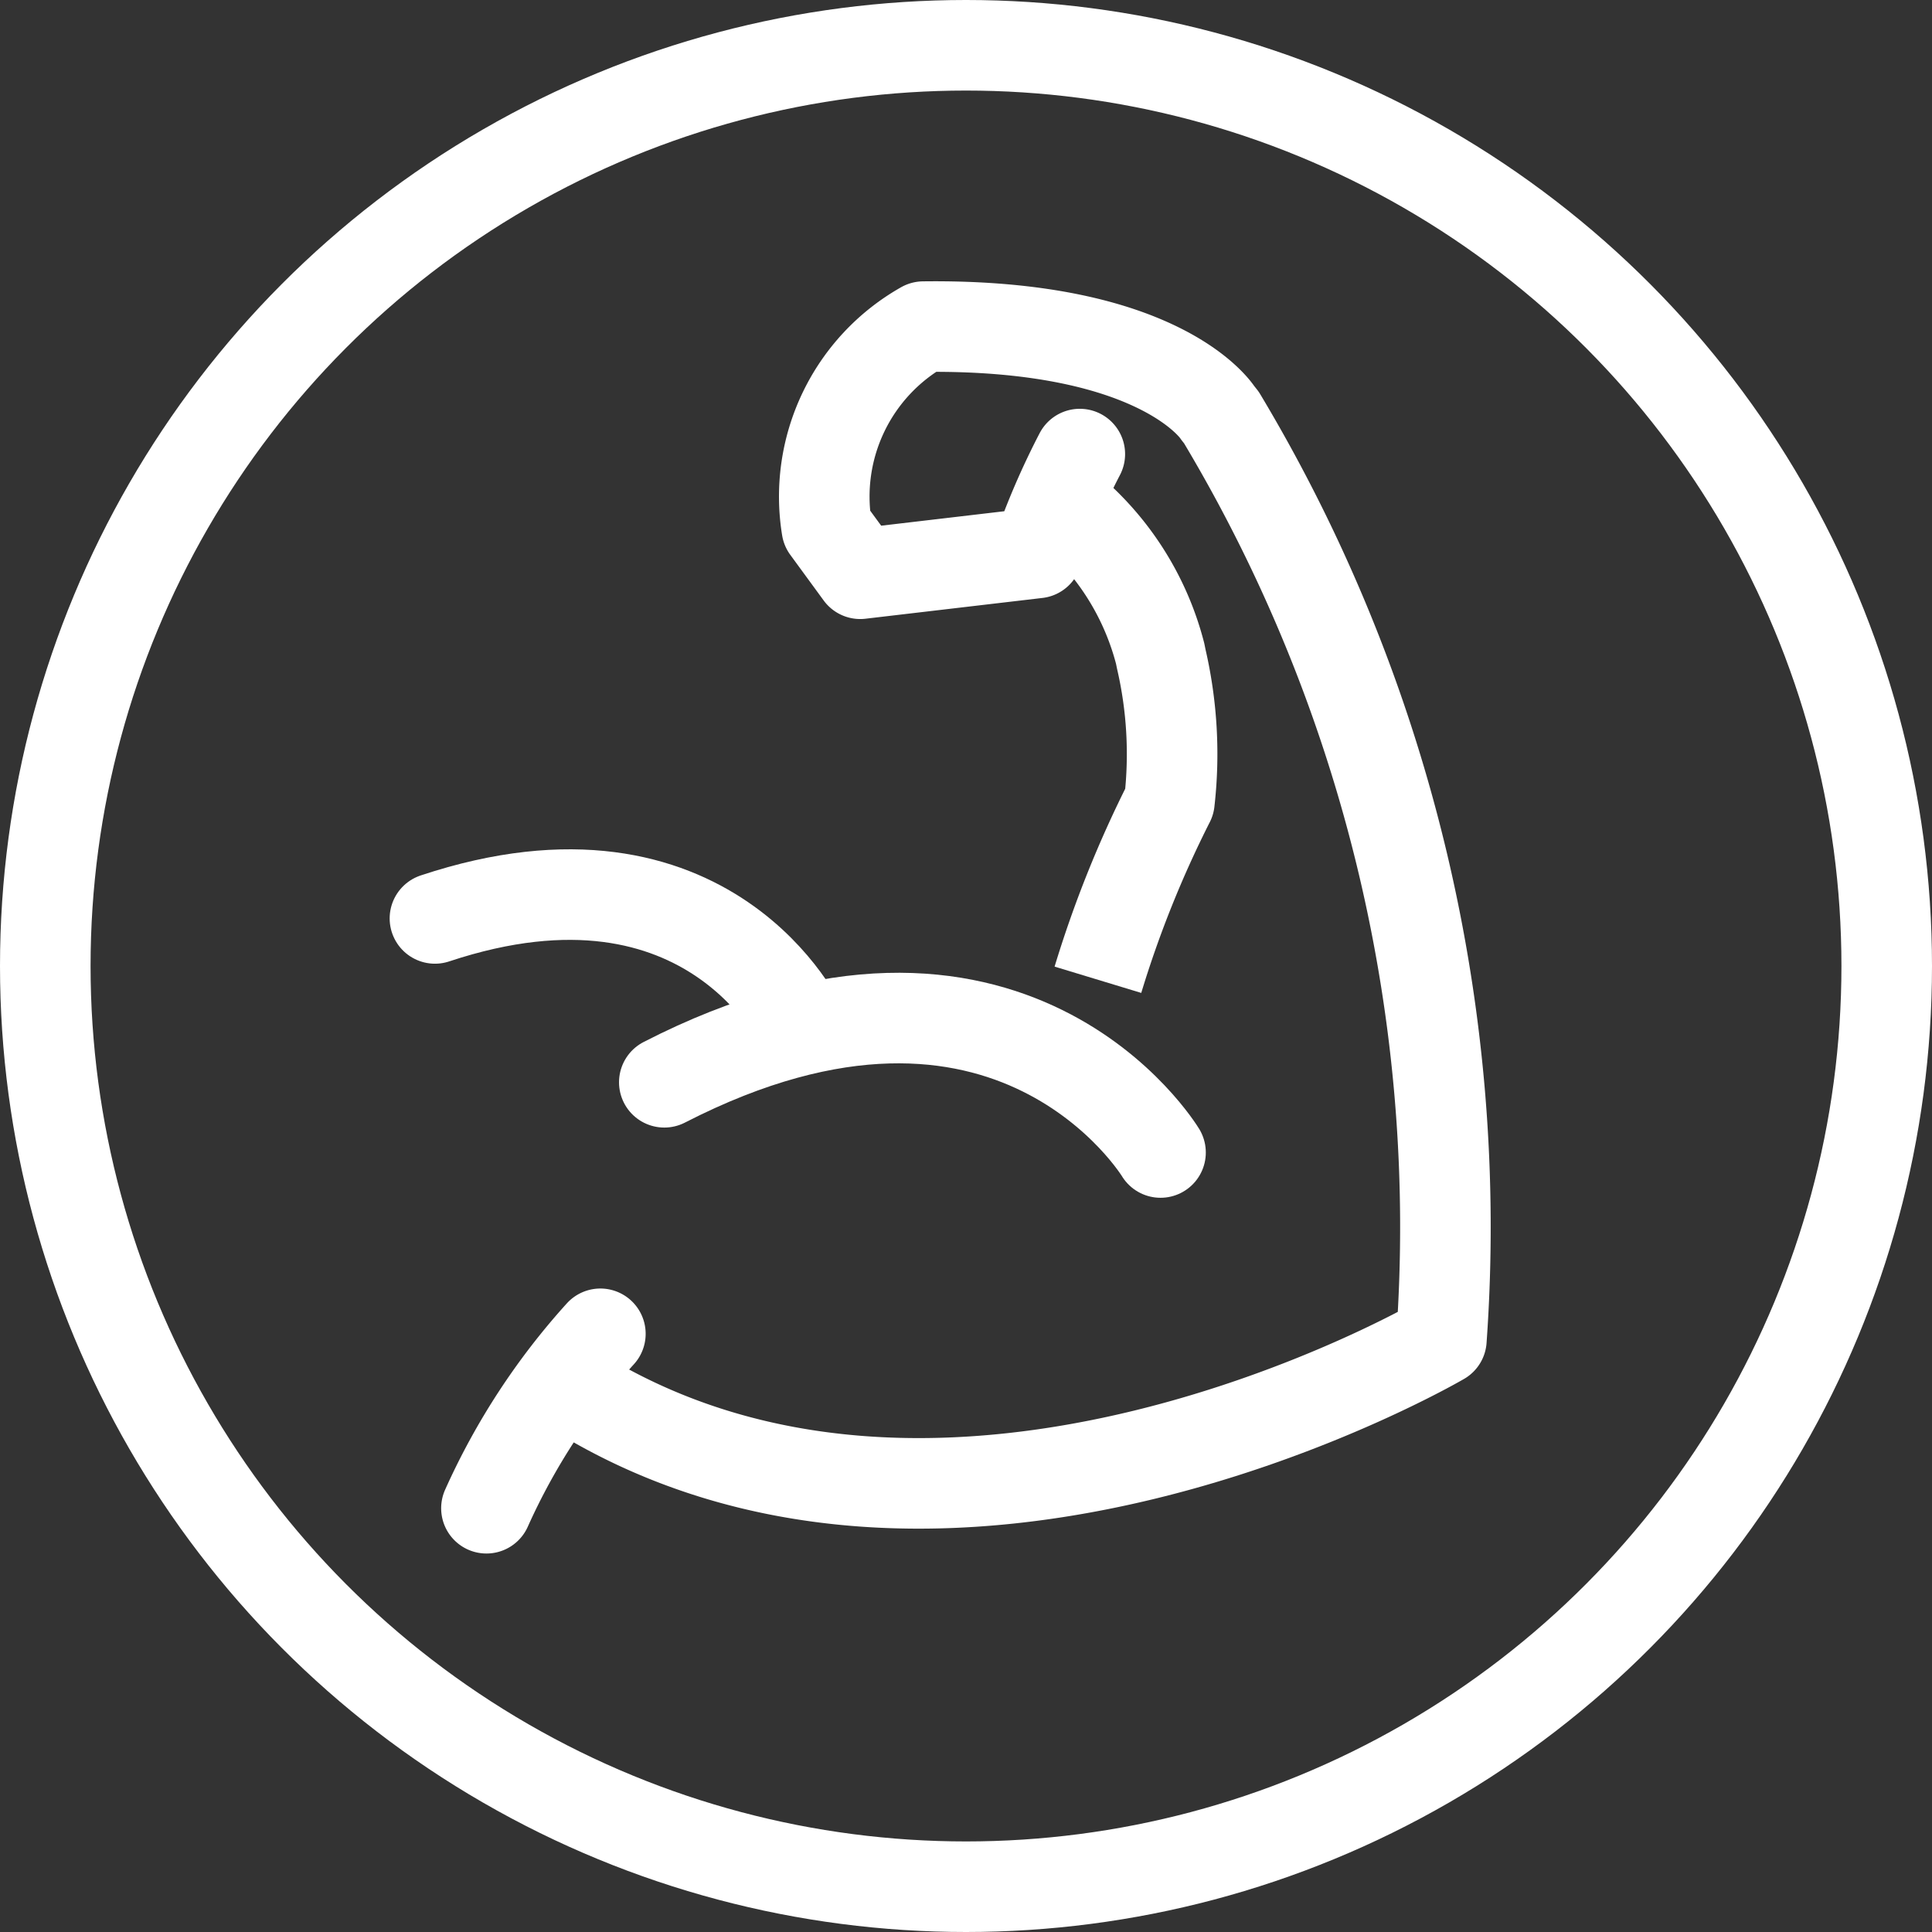
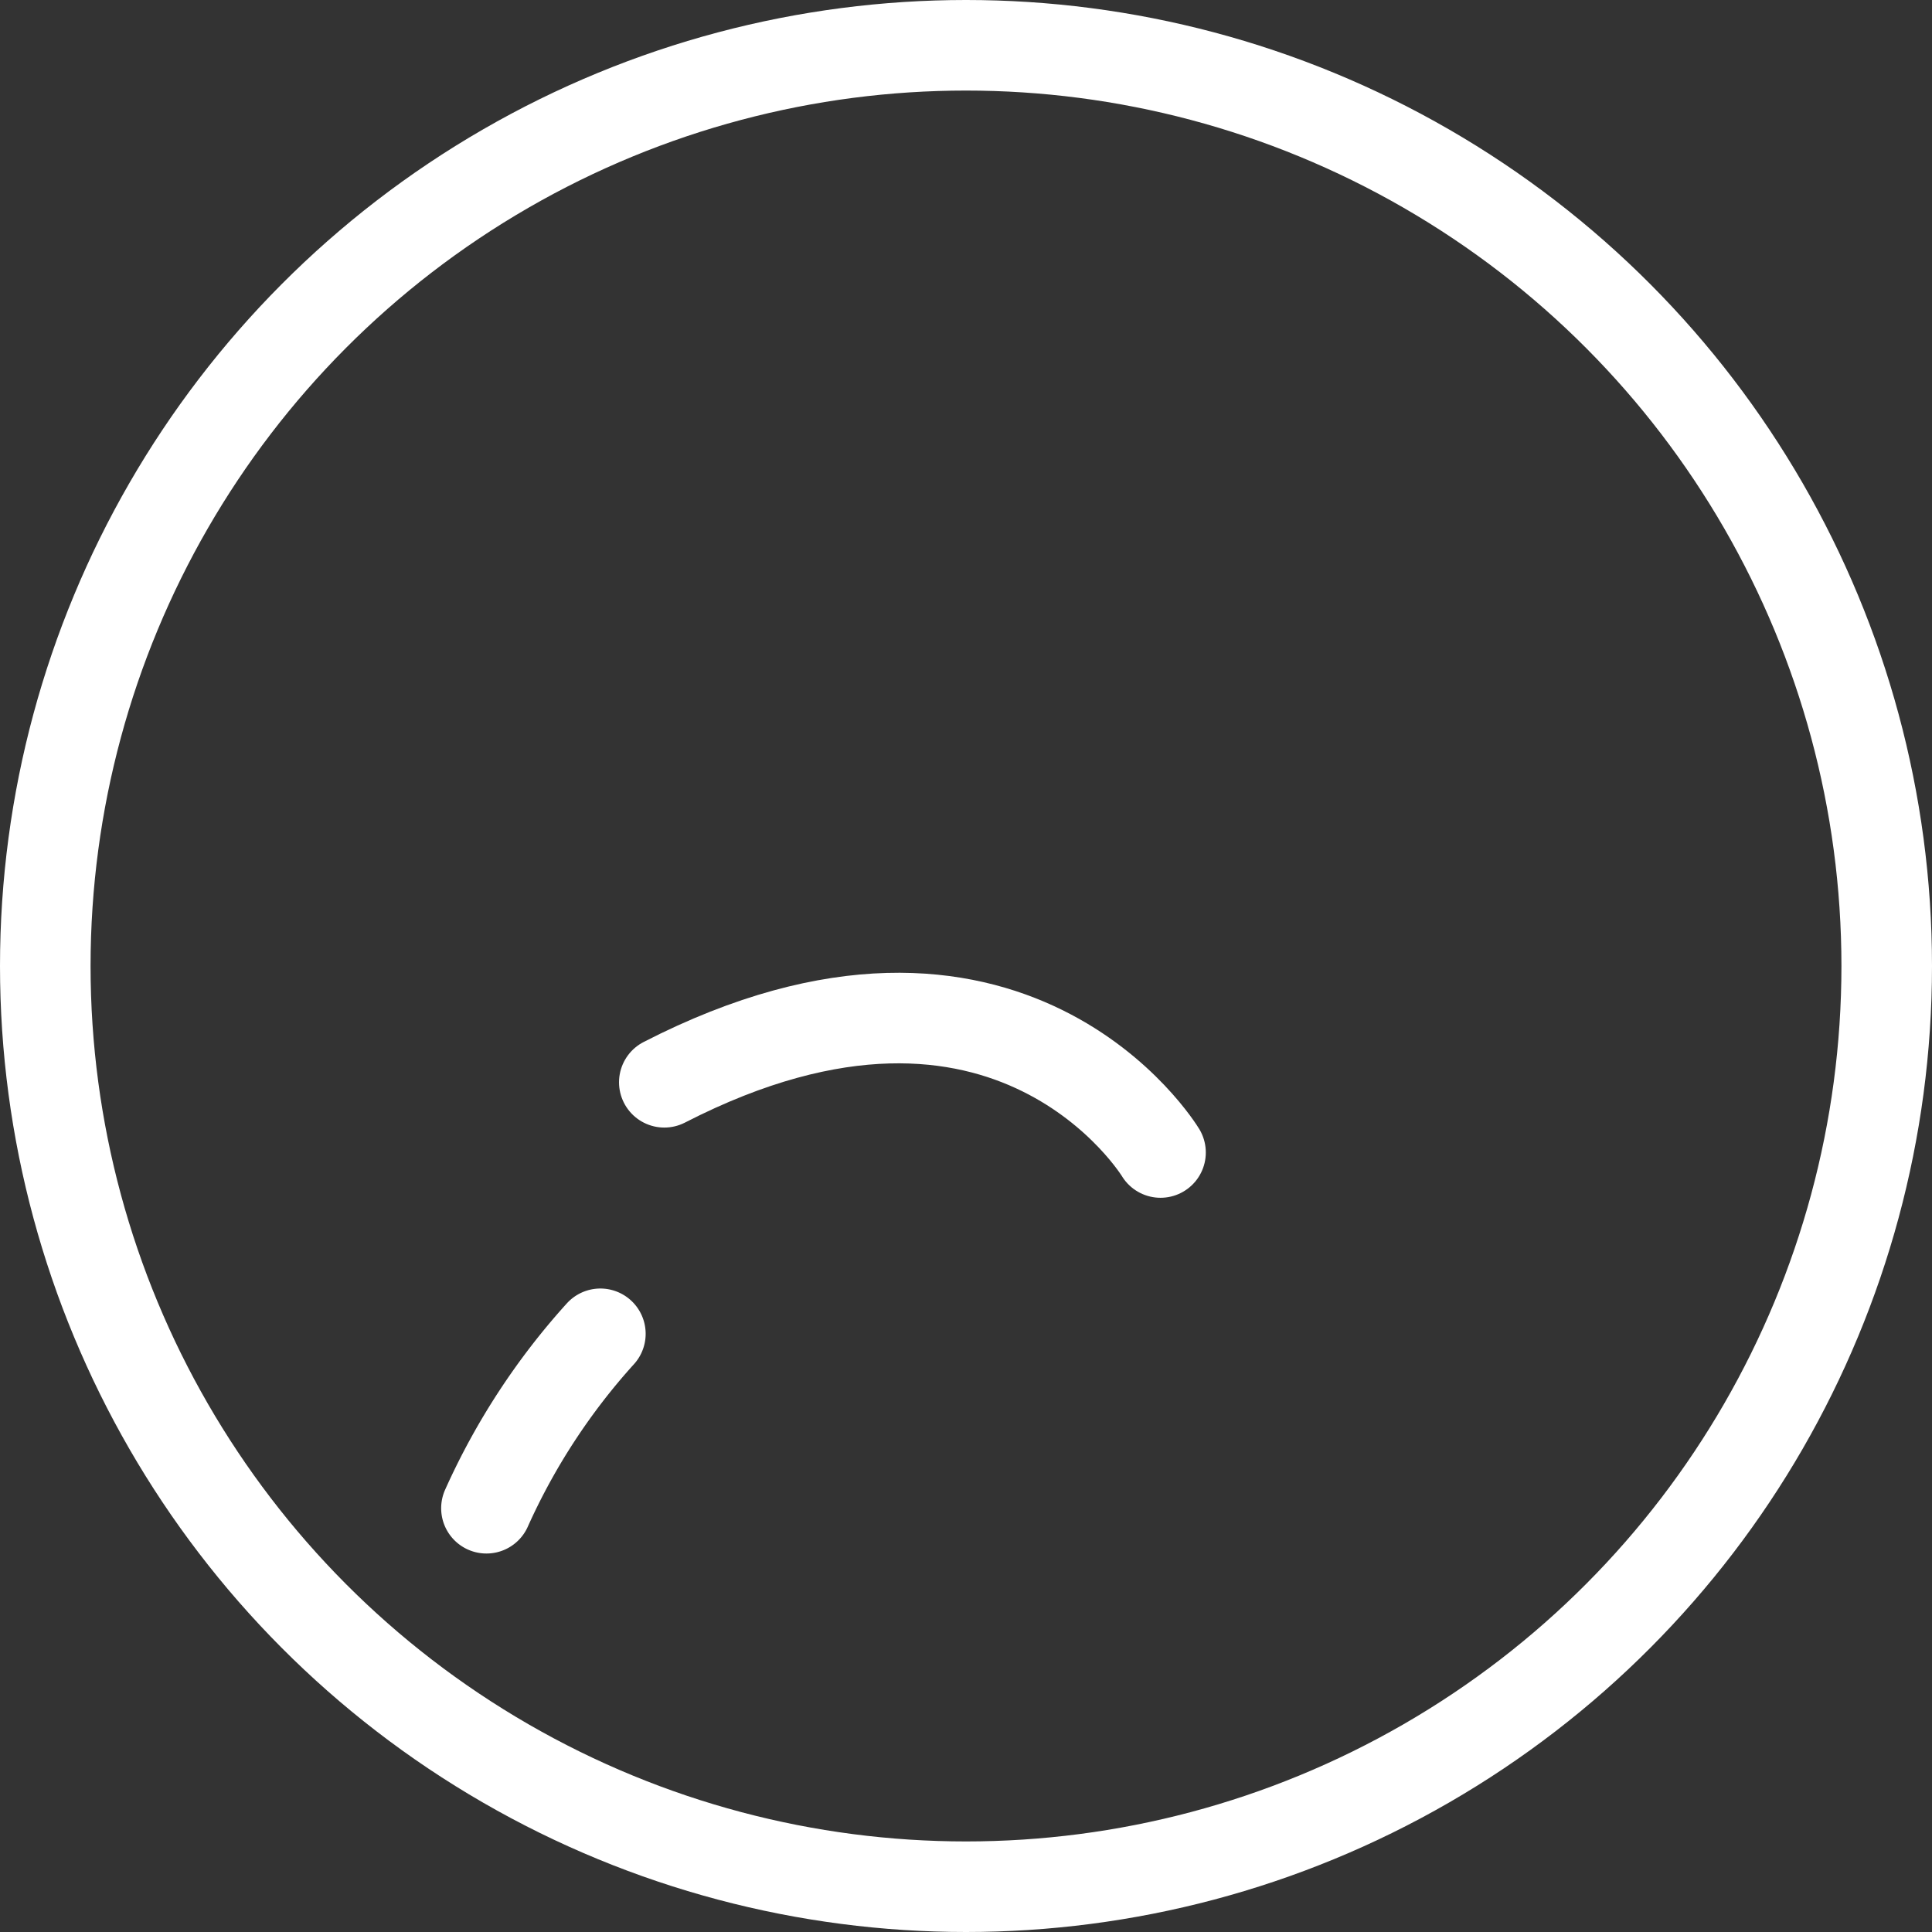
<svg xmlns="http://www.w3.org/2000/svg" width="32" height="32" viewBox="0 0 32 32">
  <rect x="0" y="0" width="32" height="32" fill="#333333" stroke="none" />
  <g id="Grupo_15539" data-name="Grupo 15539" transform="translate(-442 -828)">
    <g id="Elipse_21" data-name="Elipse 21" transform="translate(442 828)" fill="none" stroke="#fff" stroke-width="1.5">
      <circle cx="16" cy="16" r="16" stroke="none" />
      <circle cx="16" cy="16" r="15.25" fill="none" />
    </g>
    <g id="Grupo_15481" data-name="Grupo 15481" transform="translate(0.775 -34.026)">
      <path id="Trazado_4980" data-name="Trazado 4980" d="M21.946,41.089s-2.481-4.11-8.219-1.163" transform="translate(438.501 840.026)" fill="none" stroke="#fff" stroke-linecap="round" stroke-linejoin="round" stroke-width="1.5" />
-       <path id="Trazado_4981" data-name="Trazado 4981" d="M7.341,34.371S5.818,31.022,1.25,32.54" transform="translate(447.179 844.698)" fill="none" stroke="#fff" stroke-linecap="round" stroke-linejoin="round" stroke-width="1.5" />
      <path id="Trazado_4982" data-name="Trazado 4982" d="M5.938,56.038a11.039,11.039,0,0,0-1.887,2.889" transform="translate(445.231 828.08)" fill="none" stroke="#fff" stroke-linecap="round" stroke-linejoin="round" stroke-width="1.5" />
-       <path id="Trazado_4983" data-name="Trazado 4983" d="M8.314,18.764c6.28,4.092,14.519-.733,14.519-.733A26.092,26.092,0,0,0,19.189,2.756l-.059-.074s-.921-1.48-4.876-1.431a3.233,3.233,0,0,0-1.6,3.337l.553.756L16.138,5a12.343,12.343,0,0,1,.706-1.638" transform="translate(442.266 866.185)" fill="none" stroke="#fff" stroke-linecap="round" stroke-linejoin="round" stroke-width="1.5" />
-       <path id="Trazado_4984" data-name="Trazado 4984" d="M35.314,10.83a4.643,4.643,0,0,1,1.639,2.5l.018.089a6.974,6.974,0,0,1,.135,2.363,18.3,18.3,0,0,0-1.184,2.95" transform="translate(423.488 859.522)" fill="none" stroke="#fff" stroke-linejoin="round" stroke-width="1.5" />
    </g>
  </g>
</svg>